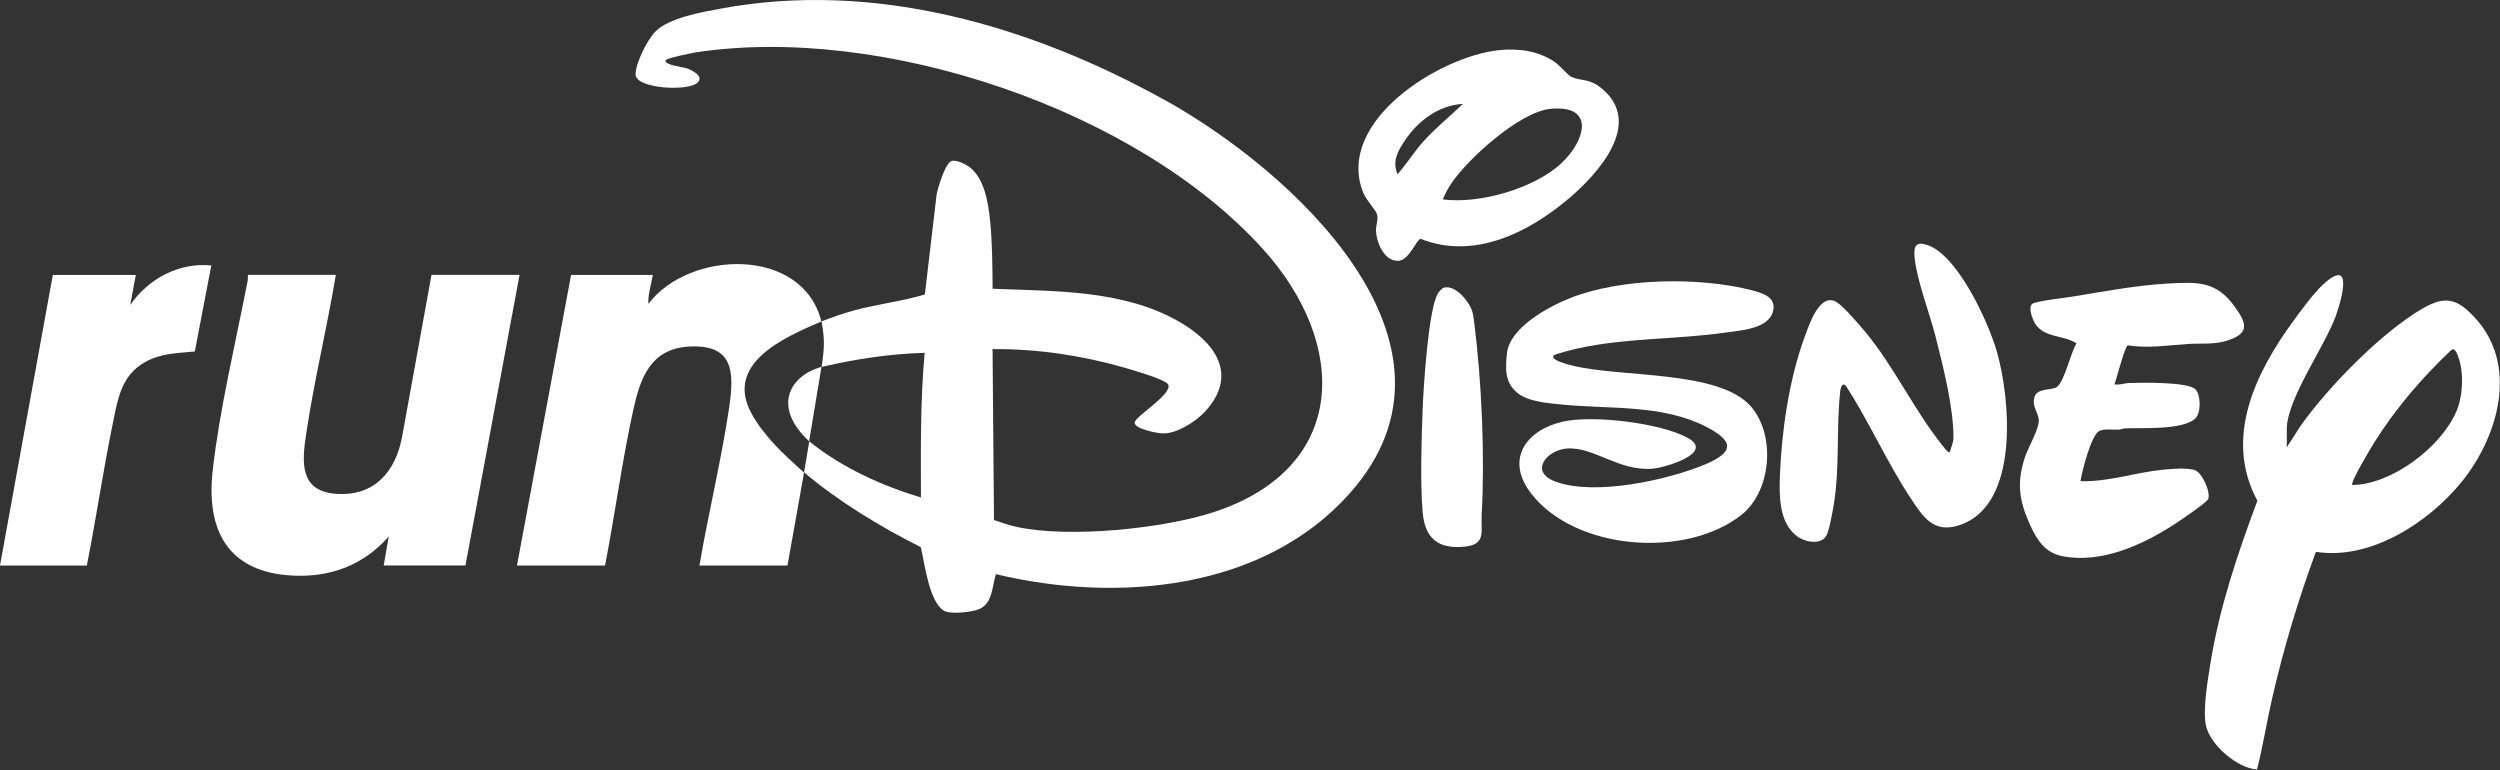
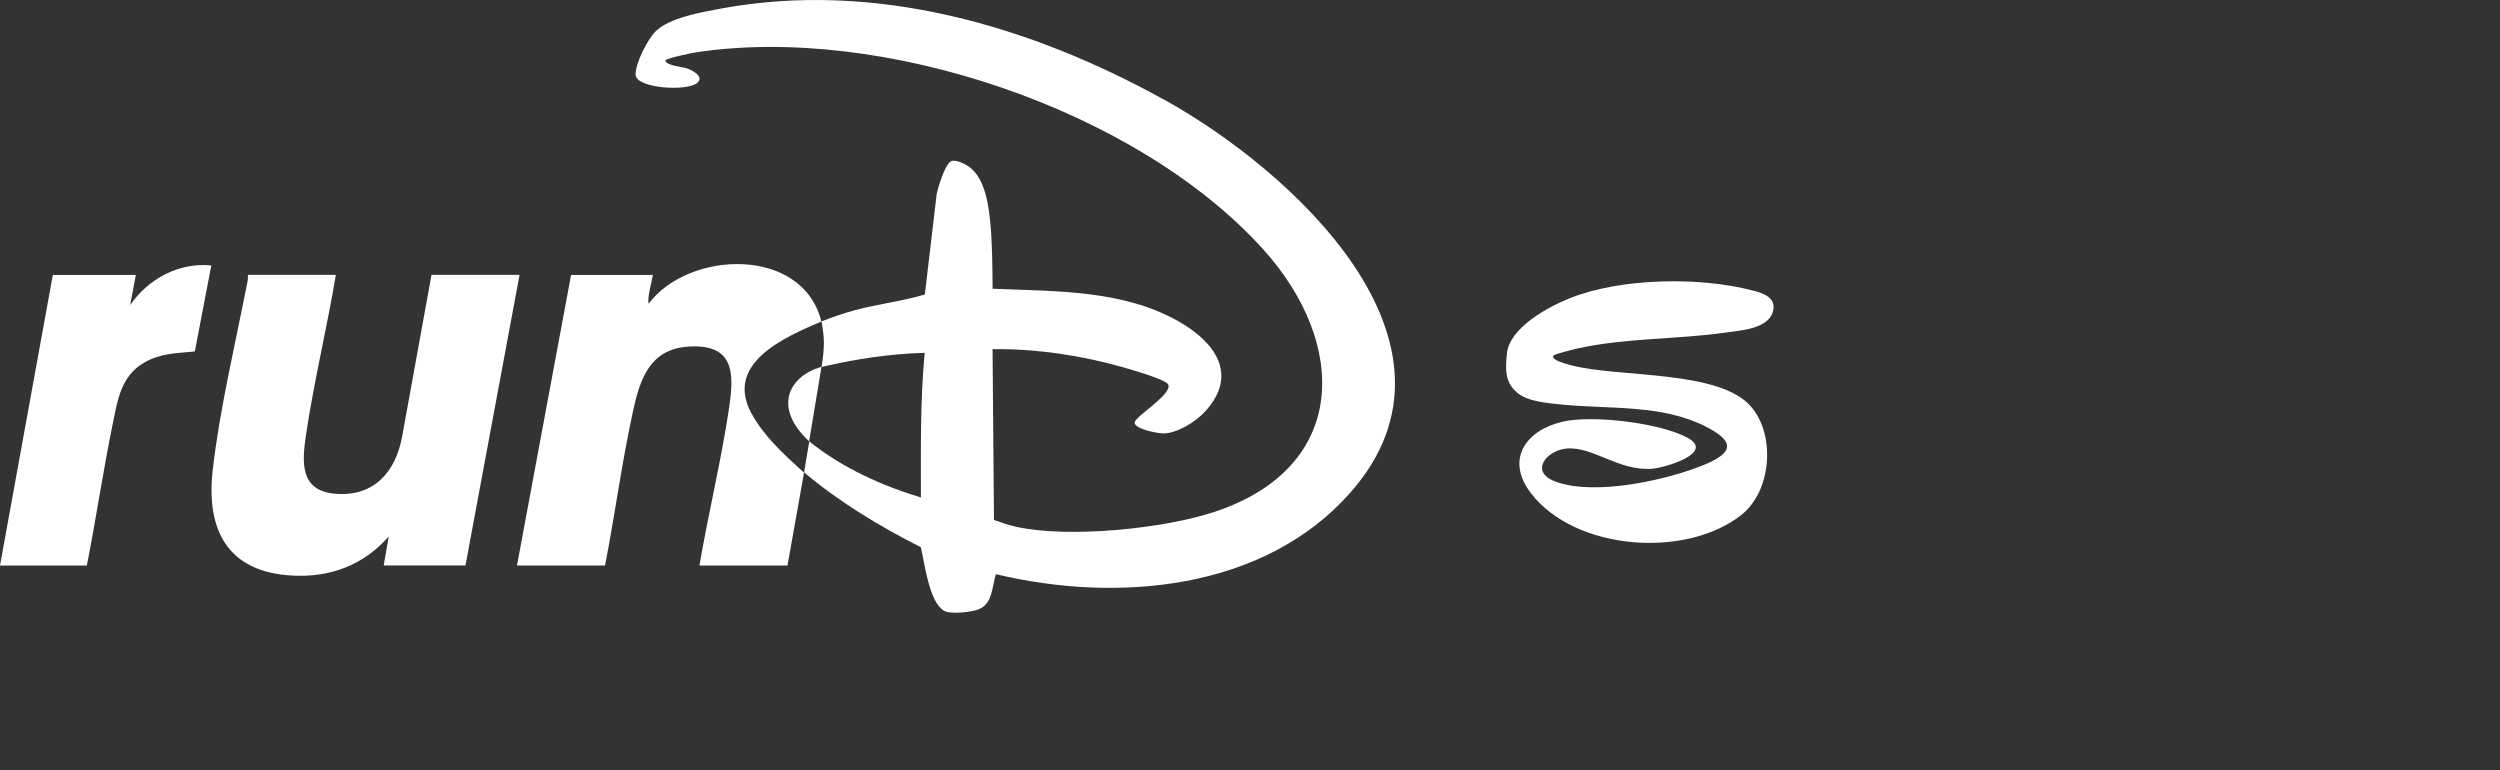
<svg xmlns="http://www.w3.org/2000/svg" fill="none" viewBox="0 0 477 147" height="147" width="477">
  <rect x="0" y="0" width="477" height="147" fill="#333333" stroke="none" />
  <g clip-path="url(#clip0_13_2)">
    <path fill="white" d="M64.08 52.45C62.39 62.57 59.91 72.75 58.4 82.89C57.62 88.09 57.13 93.64 63.97 94.21C71.36 94.82 75.51 90.04 76.74 83.22L82.33 52.45H99.13L88.81 107.89H73.21L74.17 102.37C69.34 107.82 63.09 110.2 55.8 109.82C43.52 109.18 39.3 101.27 40.58 89.77C41.86 78.27 45.01 65.11 47.23 53.7C47.31 53.28 47.32 52.87 47.3 52.45H64.1H64.08Z" />
    <path fill="white" d="M296.41 67.83C295.81 68.75 299.18 69.53 299.9 69.72C308.89 72.08 327.97 70.53 334.07 77.55C338.83 83.02 338.02 93.7 332.24 98.26C321.69 106.58 300.55 105.11 292.09 94.09C287.19 87.7 291.09 82.1 298.13 80.46C303.85 79.13 316.9 80.69 322.06 83.57C327.22 86.45 317.62 89.25 315.26 89.43C308.81 89.93 304.08 85.19 298.93 85.58C295.18 85.87 291.59 90.02 296.89 91.93C304.36 94.62 318.01 91.64 325.26 88.64C330.98 86.27 330.86 84.13 325.44 81.38C317.05 77.11 307.05 78.1 297.96 77.18C295.29 76.91 291.5 76.65 289.44 74.9C287.09 72.9 287.23 70.39 287.52 67.46C288.01 62.5 295.47 58.49 299.69 56.83C309.4 53.02 324.29 52.79 334.36 55.41C336.5 55.97 338.97 56.77 338.28 59.43C337.41 62.77 332.02 63.06 329.12 63.47C319.78 64.79 310.19 64.44 300.95 66.5C300.31 66.64 296.58 67.56 296.4 67.84L296.41 67.83Z" />
-     <path fill="white" d="M372 86.29C372.25 85.44 372.72 84.43 372.72 83.53C372.76 77.85 370.75 69.93 369.34 64.35C368.21 59.84 365.75 53.57 365.31 49.19C365.07 46.89 365.59 45.96 367.92 46.82C373.64 48.92 379.4 61.49 381 67.09C383.6 76.18 385.36 96.25 373.99 100.16C368.9 101.91 366.89 98.6 364.46 94.91C360.02 88.17 356.63 80.5 352.37 73.88C351.65 72.77 351.23 73.68 351.12 74.64C350.31 81.83 351.09 89.04 349.86 96.42C349.66 97.64 349 101.32 348.46 102.22C347.34 104.11 344.22 103.39 342.75 102.22C339.49 99.64 339.46 94.76 339.6 90.95C339.91 82.35 341.36 72.32 344.34 64.25C345.17 62.01 347.24 55.55 350.53 57.71C351.84 58.57 354.81 62.01 355.92 63.36C361.42 69.99 365.16 78.14 370.47 84.81C370.7 85.1 371.7 86.5 372.01 86.27L372 86.29Z" />
-     <path fill="white" d="M403.44 73.33C404.39 73.51 405.3 73.11 406.19 73.08C408.49 73 417.49 72.82 418.91 74.3C419.94 75.37 420.01 78.89 418.79 79.92C416.18 82.11 408.82 81.58 405.48 81.73C405.07 81.75 404.68 81.94 404.28 81.97C403.19 82.04 401.4 81.74 400.49 82.26C398.99 83.11 397.22 89.95 396.96 91.81C402.22 91.96 407.27 90.19 412.44 89.65C414.26 89.46 416.92 89.21 418.67 89.66C420.13 90.04 421.8 93.81 421.34 95.18C421.1 95.88 415.51 99.64 414.46 100.3C408.49 104.09 401.02 107.45 393.75 106.17C390.27 105.56 388.7 103.16 387.32 100.12C385.22 95.47 384.74 92.03 386.4 87.11C387.02 85.27 389.22 81.6 388.99 79.97C388.78 78.52 387.64 77.43 388.19 75.7C388.74 73.97 391.64 74.52 392.52 73.79C393.98 72.57 395.07 67.27 396.21 65.51C393.48 63.75 389.48 64.61 387.96 61.07C387.61 60.26 386.85 58.18 388.06 57.82C390.14 57.21 393.42 56.93 395.68 56.55C401.36 55.61 407.93 54.4 413.63 54.1C419.33 53.8 422.84 53.56 426.44 58.59C428.59 61.59 429.3 63.53 425.17 64.92C422.54 65.81 420.13 65.46 417.48 65.63C413.66 65.88 409.81 66.5 405.99 65.89C405.4 66.08 403.86 72.3 403.44 73.31V73.33Z" />
    <path fill="white" d="M25.92 52.45L24.84 58.21C28.27 53.19 34.16 50.03 40.32 50.65L37.17 67.06C33.72 67.41 30.7 67.37 27.6 69.13C23.05 71.71 22.44 76.33 21.48 81.01C19.65 89.93 18.34 98.97 16.57 107.9H0L10.08 52.46H25.92V52.45Z" />
-     <path fill="white" d="M275.45 54.9C277.61 54.25 280.24 57.44 280.85 59.24C281.06 59.86 281.19 60.79 281.27 61.46C282.69 72.55 283.34 87.05 282.7 98.17C282.52 101.35 283.65 103.87 279.47 104.3C274.41 104.82 271.86 102.73 271.44 97.7C270.97 92.06 271.22 84.02 271.43 78.25C271.58 74.13 272.54 58.9 274.36 55.98C274.55 55.67 275.12 55.01 275.45 54.91V54.9Z" />
-     <path fill="white" d="M472.2 60.61C468.77 56.91 466.51 56.35 462.11 58.93C454.3 63.51 444.26 73.79 439 81.18L436.32 85.34V81.86C436.32 76.16 443.59 66.08 445.68 60.26C446.82 57.09 449.12 48.81 443.15 54.37C441.43 55.97 439 59.28 437.56 61.26C430.34 71.11 424.26 83.61 430.71 95.54C426.95 105.6 423.46 115.91 421.75 126.57C421.24 129.72 420.23 135.58 420.92 138.54C421.77 142.15 426.89 146.62 430.64 146.8C431.78 142.32 432.51 137.65 433.56 133.1C435.73 123.66 438.52 114.36 441.87 105.29C452.28 106.94 463.38 99.7 469.68 91.94C476.66 83.34 480.63 69.71 472.21 60.62L472.2 60.61ZM468.69 78.46C465.84 85.23 456.35 92.49 448.81 92.53C448.37 92.11 452.47 85.27 453.03 84.39C457.11 77.91 462.1 72.09 467.64 66.84C468.34 66.22 468.76 67.36 468.98 67.92C470.15 70.96 469.95 75.48 468.7 78.46H468.69Z" />
-     <path fill="white" d="M305.52 16.81C303.1 14.86 301.8 15.56 299.76 14.65C299.27 14.43 297.51 12.41 296.61 11.8C293.48 9.69 289.73 9.19 286.02 9.57C274.64 10.74 254.67 23.24 260.11 36.78C260.65 38.11 262.56 40.19 262.73 40.87C263.02 41.97 262.52 42.88 262.54 43.92C262.59 46.2 264.04 49.81 266.75 49.77C268.85 49.74 270.27 45.65 271.06 45.57C281.2 49.61 291.56 44.43 299.27 37.93C304.86 33.21 313.76 23.46 305.51 16.8L305.52 16.81ZM271.56 27.01C269.8 28.99 268.39 31.26 266.65 33.25C265.58 30.7 266.73 28.77 268.13 26.7C270.64 22.99 274.52 20.09 279.13 19.82C276.64 22.21 273.89 24.41 271.57 27.01H271.56ZM297.97 31.1C292.72 35.99 282.35 38.95 275.28 38.05C275.72 37.04 276.2 36.06 276.81 35.14C279.98 30.34 289.96 21.34 295.8 20.77C304.56 19.92 302.38 26.98 297.96 31.09L297.97 31.1Z" />
    <path fill="white" d="M143.36 78.85C138.25 69.38 149.48 64.41 156.72 61.34C153.15 46.97 131.43 47.69 123.72 57.98C123.6 56.17 124.27 54.27 124.56 52.46H108.96L98.64 107.9H115.44C117.35 98.1 118.67 88.08 120.8 78.34C122.14 72.19 124.07 66.58 131.39 66.13C139.93 65.61 140.14 70.89 139.13 77.71C137.64 87.75 135.17 97.88 133.45 107.91H150.25L153.21 91.31L153.4 90.15C153.3 90.07 153.2 89.99 153.1 89.9C149.52 86.67 145.69 83.15 143.37 78.86L143.36 78.85Z" />
    <path fill="white" d="M154.38 84.2L156.12 73.73C156.37 72.27 156.57 71.06 156.73 70.02L156.32 70.12C150.47 71.98 147.47 77.79 154.38 84.2Z" />
    <path fill="white" d="M222.16 19.05C196.59 4.88 166.87 -3.81 137.48 1.65C133.83 2.33 127.66 3.39 125.05 6.02C123.52 7.56 121.23 12.09 121.27 14.23C121.31 16.91 131.28 17.51 133.11 15.75C134.37 14.54 132.02 13.37 131 13.03C130.17 12.75 126.96 12.47 126.97 11.54C126.97 11.14 132 10.11 132.64 10.01C168.13 4.55 216.79 20.79 240.98 47.53C257.27 65.55 257.37 89.13 231.8 97.64C222.05 100.89 203.92 102.71 193.98 100.53C192.5 100.21 191.07 99.71 189.65 99.22L189.38 66.61C197.71 66.53 206.34 67.8 214.34 70.09C216.15 70.61 221.12 72.06 222.48 72.98C222.75 73.16 222.97 73.32 222.97 73.68C223 75.68 216.49 79.53 216.49 80.65C216.49 81.87 220.92 82.69 221.91 82.7C224.61 82.72 228.17 80.44 229.95 78.5C236.43 71.41 231.72 65.19 224.83 61.29C214.12 55.24 201.31 55.6 189.39 55.09C189.34 50.69 189.35 46.17 188.88 41.8C188.5 38.26 187.66 33.21 184.19 31.37C183.52 31.02 181.98 30.35 181.34 30.83C180.22 31.66 179 35.66 178.71 37.08L176.46 56.19C172.14 57.48 167.51 58.01 163.13 59.18C161.01 59.75 158.79 60.52 156.75 61.32C157.29 64.46 157.4 65.82 156.76 70.01L156.99 69.96C163.39 68.48 169.83 67.5 176.43 67.32C175.58 76.46 175.7 85.71 175.71 94.92C168.18 92.64 160.77 89.28 154.59 84.36C154.53 84.3 154.47 84.25 154.41 84.19L153.42 90.12C159.95 95.67 168.06 100.56 175.7 104.41C176.39 107.33 177.27 114.9 180.13 116.54C181.39 117.26 185.44 116.8 186.8 116.23C189.45 115.11 189.28 111.8 190.02 109.55C213.08 115.08 241.16 112.7 257.67 93.97C282.89 65.36 246.19 32.35 222.19 19.05H222.16Z" />
  </g>
  <defs>
    <clipPath id="clip0_13_2">
      <rect fill="white" height="146.79" width="476.96" />
    </clipPath>
  </defs>
</svg>